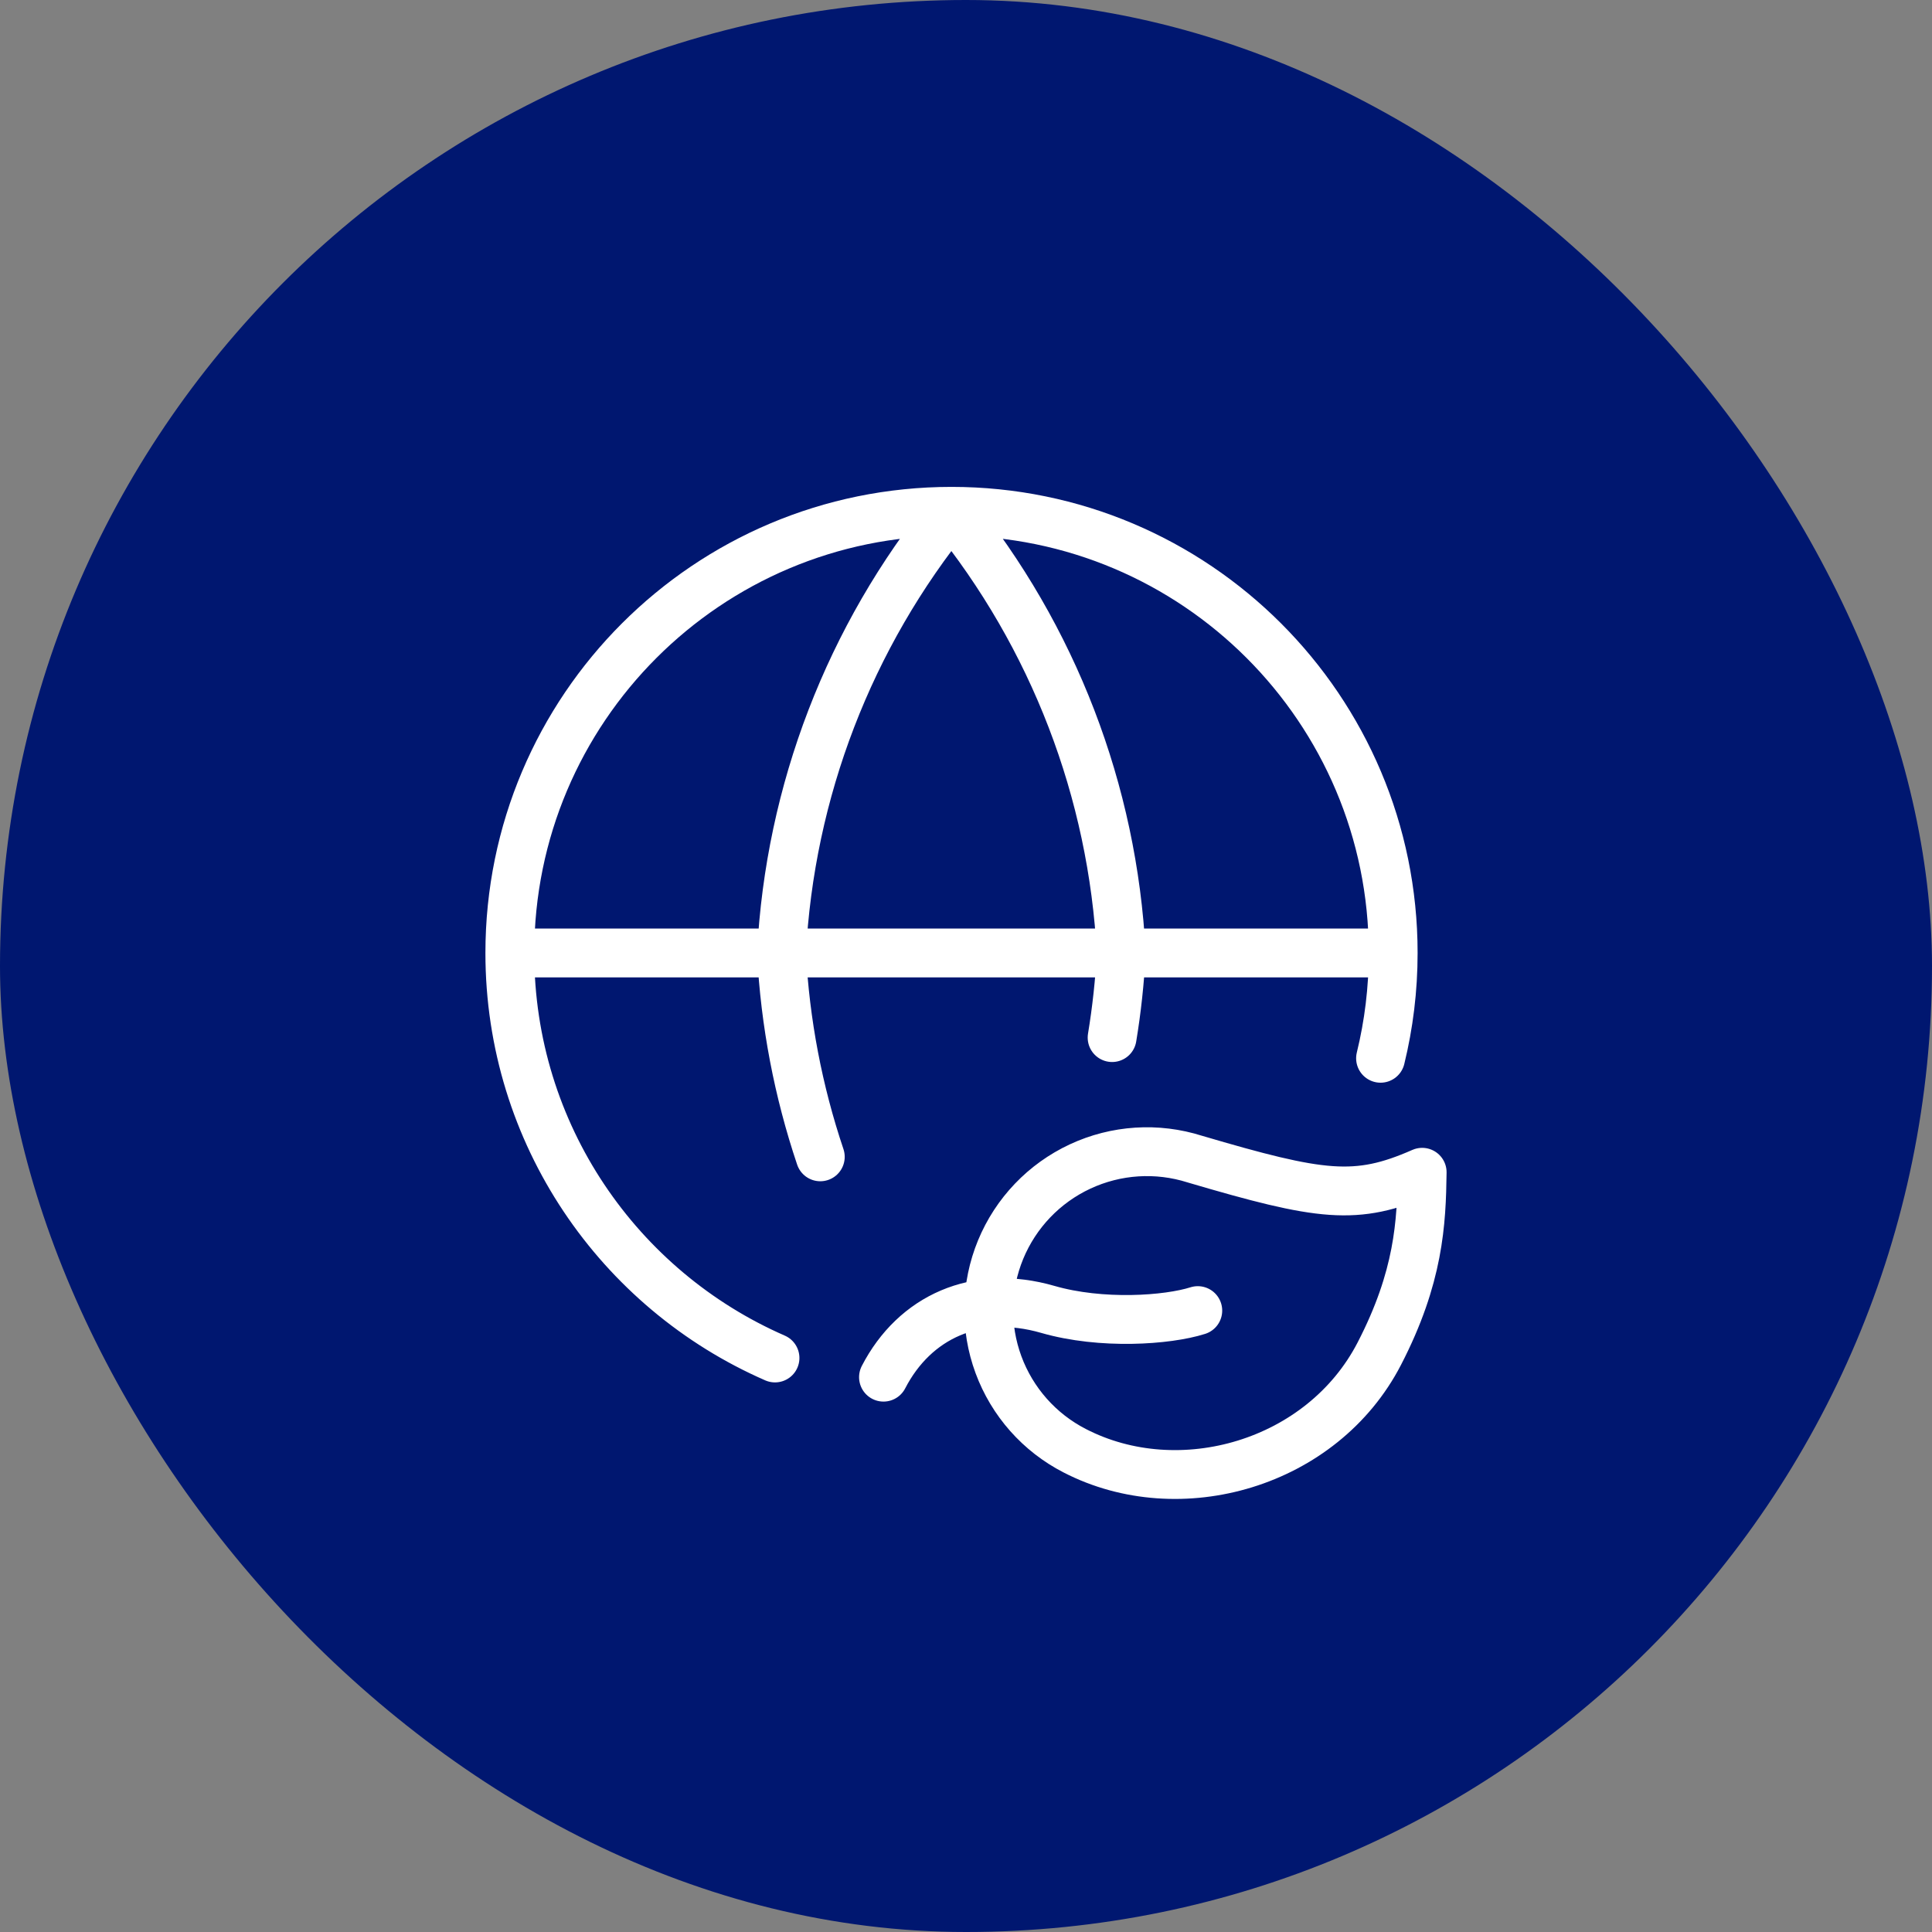
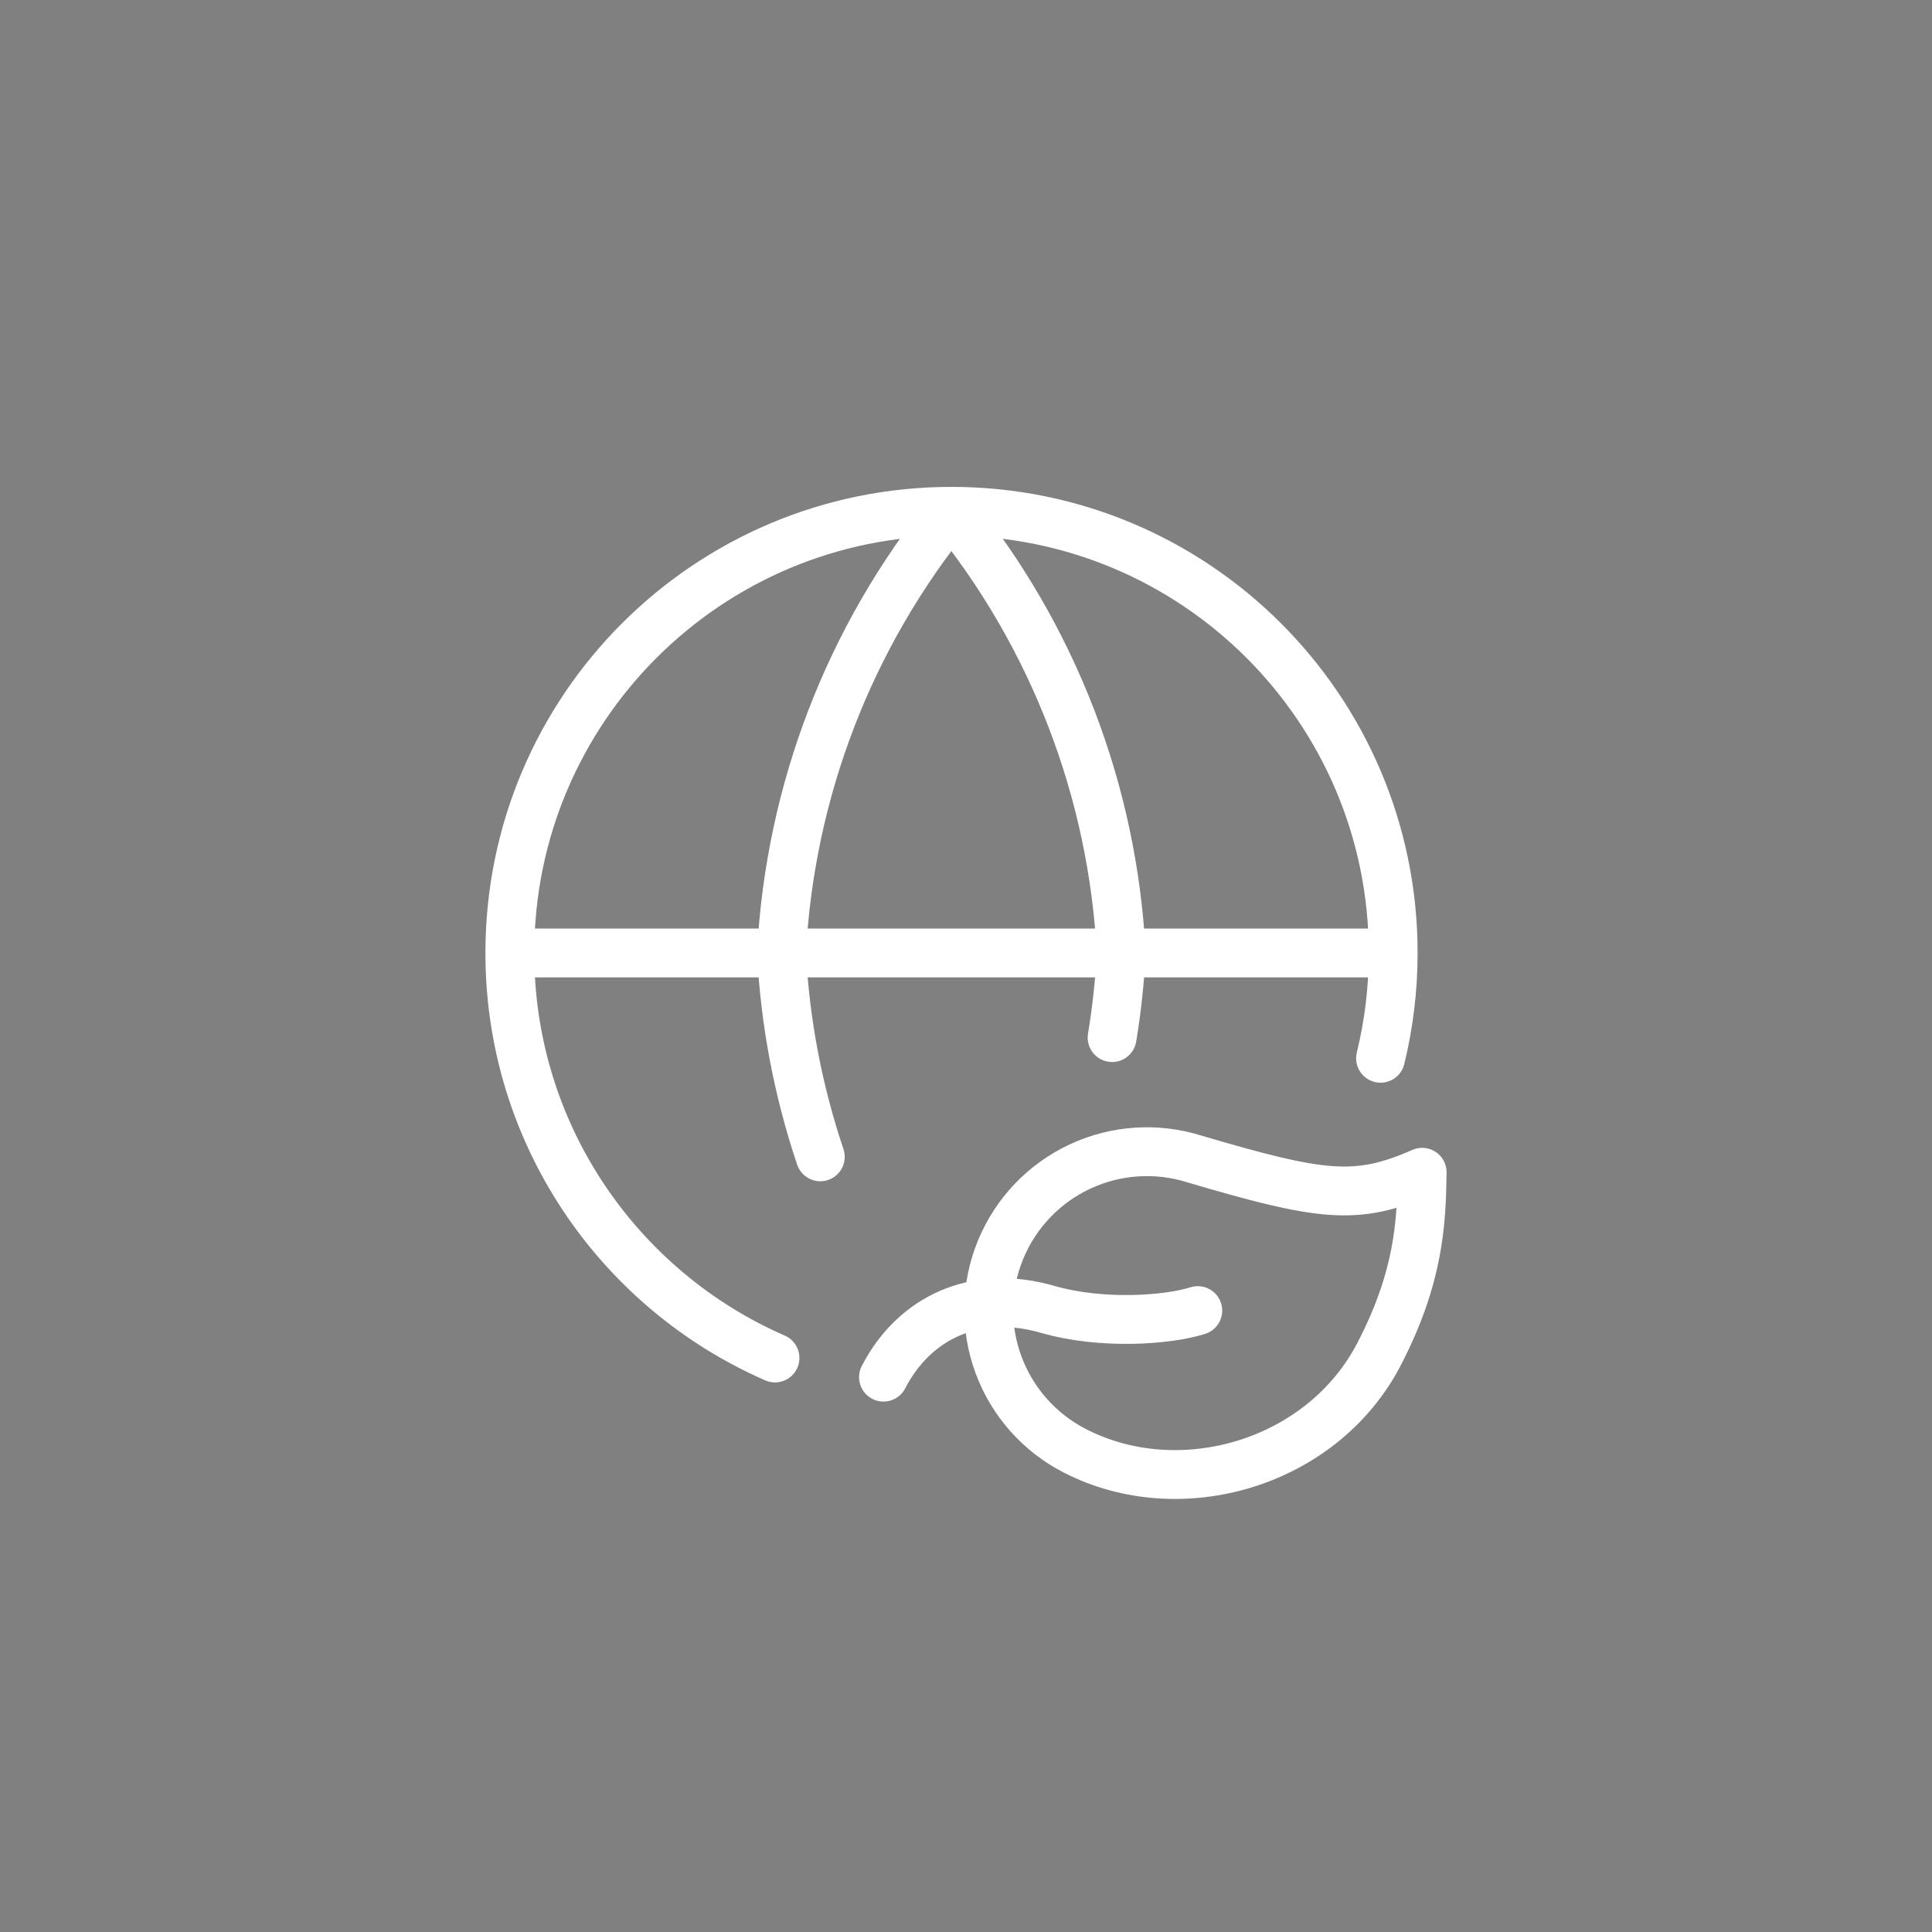
<svg xmlns="http://www.w3.org/2000/svg" width="72" height="72" viewBox="0 0 72 72" fill="none">
  <rect x="0" y="0" width="72" height="72" fill="#808080" stroke="none" />
-   <rect width="72" height="72" rx="36" fill="#001770" />
  <path d="M51.449 39.439C51.757 38.181 51.92 36.867 51.92 35.515M51.92 35.515C51.92 26.424 44.551 19.055 35.46 19.055C26.369 19.055 19 26.424 19 35.515M51.92 35.515H19M19 35.515C19 42.267 23.065 48.069 28.882 50.608M30.57 43.112C29.749 40.672 29.258 38.117 29.124 35.515C29.435 29.495 31.652 23.731 35.455 19.055C39.257 23.731 41.474 29.495 41.785 35.515C41.731 36.575 41.617 37.628 41.445 38.668M32.925 51.323C34.085 49.078 36.382 48.027 39.047 48.797C41.044 49.374 43.503 49.203 44.638 48.842M40.051 54.064C38.735 53.389 37.721 52.244 37.209 50.855C36.698 49.468 36.727 47.938 37.29 46.57C37.854 45.203 38.911 44.097 40.252 43.472C41.593 42.847 43.119 42.749 44.529 43.197C49.22 44.578 50.544 44.769 53 43.687C52.975 45.57 52.88 47.589 51.403 50.447C49.276 54.564 43.958 56.083 40.051 54.064Z" stroke="white" stroke-width="1.82" stroke-linecap="round" stroke-linejoin="round" />
</svg>